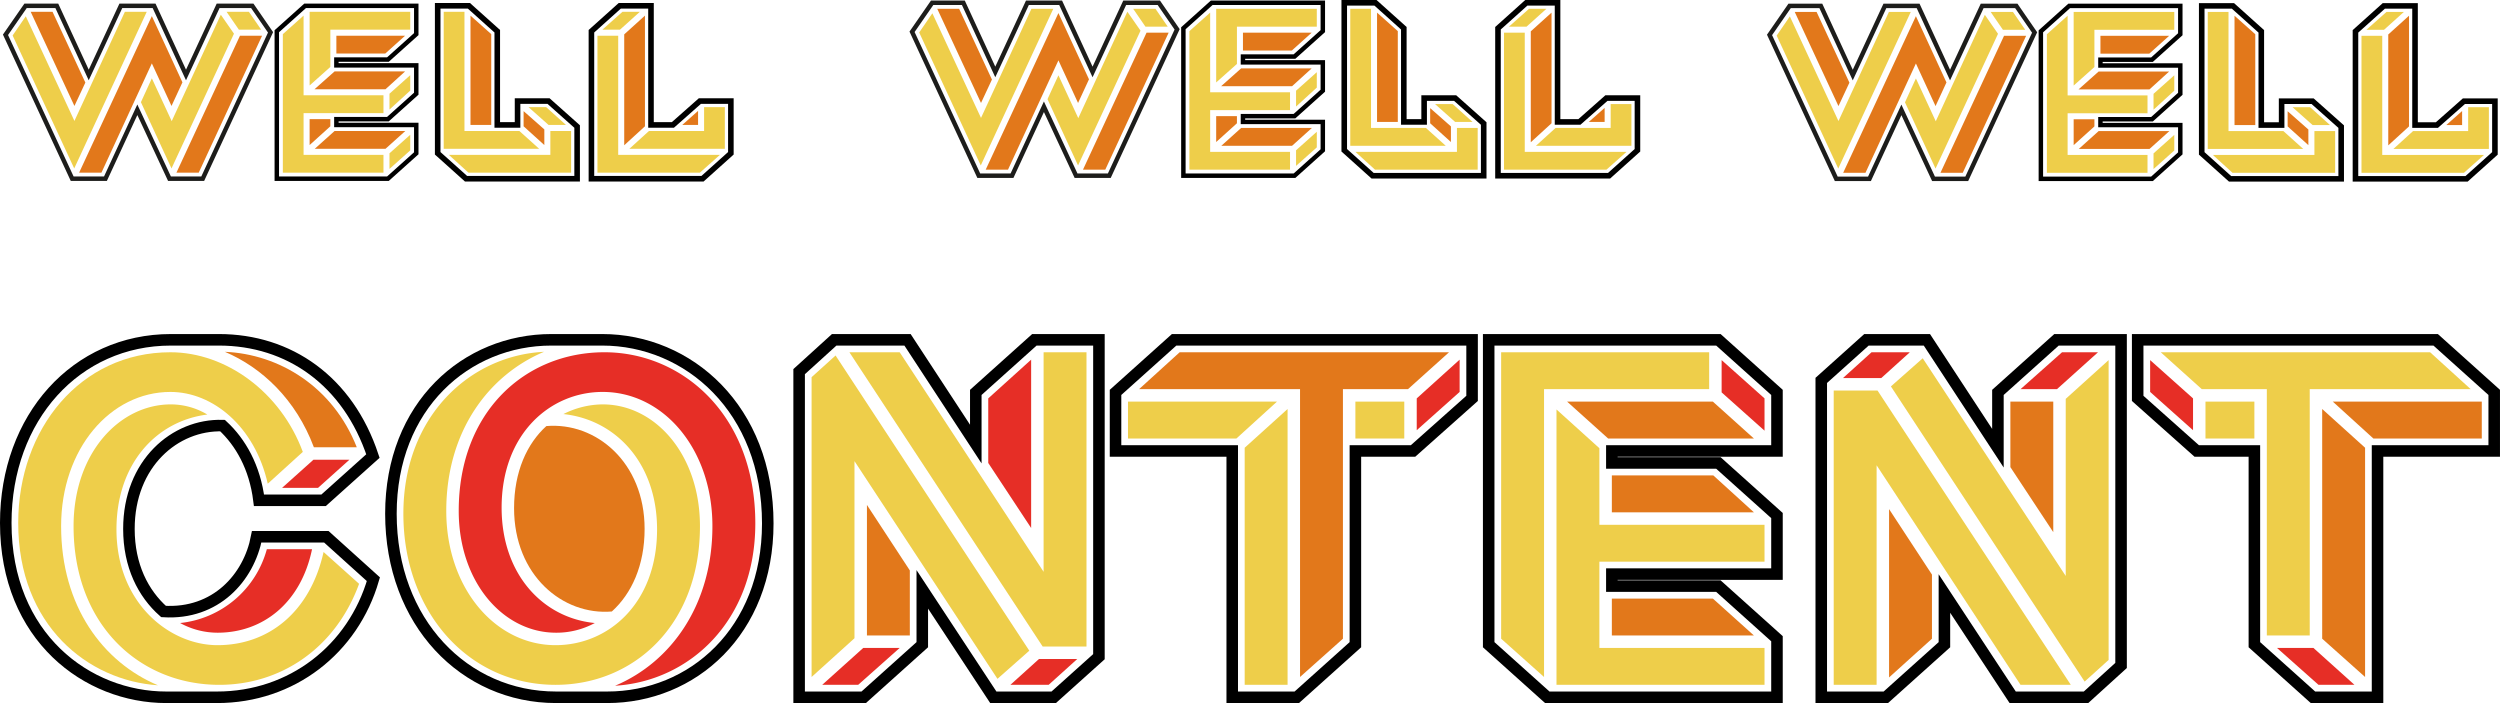
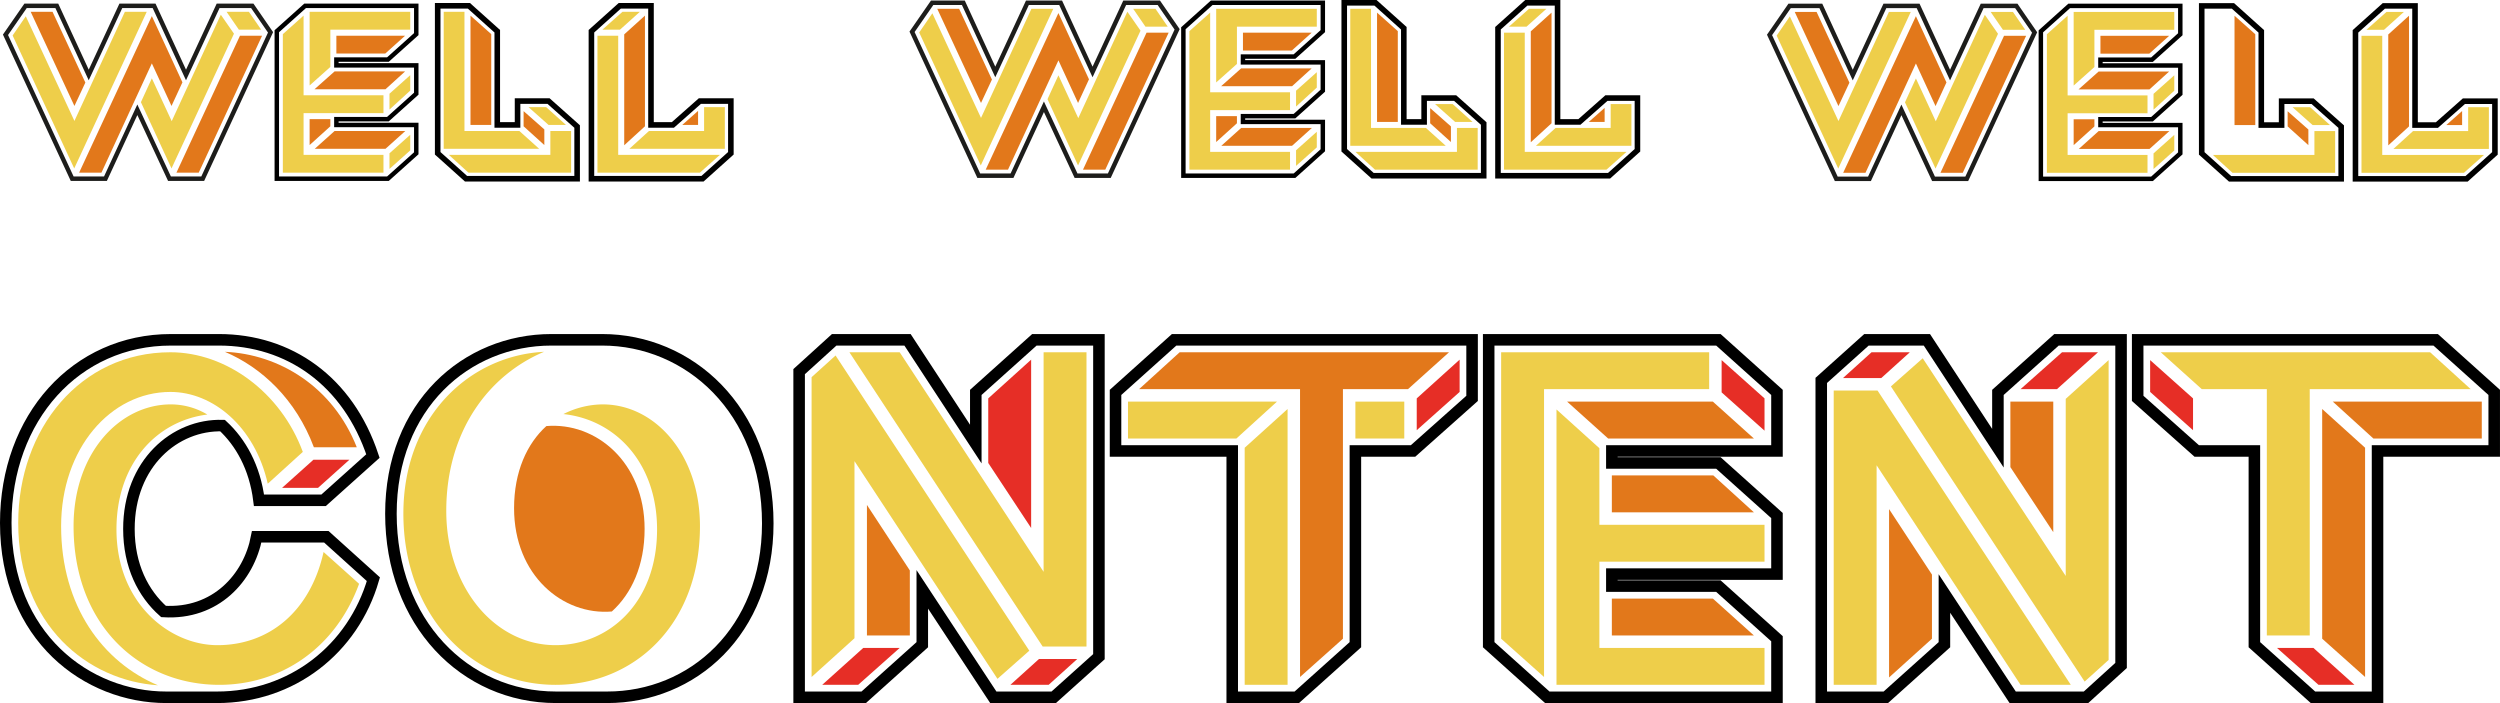
<svg xmlns="http://www.w3.org/2000/svg" viewBox="0 0 1083.99 304.84">
  <defs>
    <style>.cls-1,.cls-4,.cls-5,.cls-6{fill:none;}.cls-1{stroke:#1d1d1b;}.cls-1,.cls-4{stroke-width:1.93px;}.cls-2{fill:#eece4a;}.cls-3{fill:#e2781b;}.cls-4,.cls-5,.cls-6{stroke:#000;stroke-miterlimit:10;}.cls-5{stroke-width:2.42px;}.cls-6{stroke-width:5px;}.cls-7{fill:#e62e26;}</style>
  </defs>
  <title>Ресурс 137</title>
  <g id="Слой_2" data-name="Слой 2">
    <g id="Слой_7" data-name="Слой 7">
      <polygon class="cls-1" points="80.65 32.51 94.58 2.52 109.38 2.52 117.31 14.03 87.9 77.49 73.49 77.49 59.55 47.6 45.72 77.49 31.3 77.49 2.38 15.09 11.09 2.52 24.63 2.52 38.47 32.51 52.4 2.52 66.81 2.52 80.65 32.51" />
      <polygon class="cls-2" points="11.18 7.06 5.47 15.38 32.18 73.04 63.62 5.13 54.14 5.13 32.27 52.44 11.18 7.06" />
      <polygon class="cls-3" points="13.31 5.13 32.27 45.95 37.01 35.8 22.79 5.13 13.31 5.13" />
      <polygon class="cls-3" points="65.84 27.48 74.36 45.95 79.1 35.7 65.84 6.97 34.3 74.88 43.98 74.88 65.84 27.48" />
      <polygon class="cls-2" points="65.84 33.96 61.1 44.31 74.36 73.04 101.45 14.61 95.74 6.38 74.45 52.53 65.84 33.96" />
      <polygon class="cls-3" points="86.16 74.88 113.64 15.48 104.06 15.48 76.49 74.88 86.16 74.88" />
      <polygon class="cls-2" points="98.25 5.13 103.58 12.87 113.25 12.87 107.93 5.13 98.25 5.13" />
      <polygon class="cls-4" points="168.2 25.83 145.85 25.83 145.85 28.35 180.49 28.35 180.49 40.63 168.2 51.66 145.85 51.66 145.85 54.18 180.49 54.18 180.49 66.47 168.2 77.49 120.02 77.49 120.02 13.54 132.31 2.52 180.49 2.52 180.49 14.8 168.2 25.83" />
      <polygon class="cls-2" points="131.63 6.77 122.64 14.8 122.64 74.88 166.27 74.88 166.27 67.14 131.63 67.14 131.63 49.05 166.27 49.05 166.27 41.31 131.63 41.31 131.63 6.77" />
      <polygon class="cls-2" points="143.24 12.87 177.88 12.87 177.88 5.13 134.25 5.13 134.25 37.05 143.24 29.02 143.24 12.87" />
      <polygon class="cls-3" points="134.25 62.89 143.24 54.76 143.24 51.66 134.25 51.66 134.25 62.89" />
      <polygon class="cls-3" points="136.37 38.7 167.14 38.7 175.65 30.96 145.08 30.96 136.37 38.7" />
      <polygon class="cls-3" points="136.47 64.53 167.14 64.53 175.75 56.79 145.08 56.79 136.47 64.53" />
      <polygon class="cls-3" points="145.85 23.22 167.04 23.22 175.65 15.48 145.85 15.48 145.85 23.22" />
      <polygon class="cls-2" points="177.88 39.28 177.88 32.6 168.88 40.63 168.88 47.5 177.88 39.28" />
      <polygon class="cls-2" points="177.88 65.21 177.88 58.44 168.88 66.47 168.88 73.24 177.88 65.21" />
      <polygon class="cls-5" points="250.24 77.49 202.06 77.49 189.78 66.47 189.78 2.52 203.32 2.52 215.61 13.54 215.61 54.18 224.41 54.18 224.41 43.83 237.86 43.83 250.24 54.86 250.24 77.49" />
      <polygon class="cls-2" points="201.39 56.79 201.39 5.13 192.39 5.13 192.39 64.53 233.8 64.53 225.19 56.79 201.39 56.79" />
      <polygon class="cls-2" points="194.62 67.14 203.13 74.88 247.63 74.88 247.63 56.79 238.63 56.79 238.63 67.14 194.62 67.14" />
      <polygon class="cls-3" points="204 54.18 213 54.18 213 14.8 204 6.77 204 54.18" />
      <polygon class="cls-3" points="236.02 62.89 236.02 56.11 227.03 48.18 227.03 54.76 236.02 62.89" />
      <polygon class="cls-2" points="237.86 54.18 245.41 54.18 236.8 46.44 229.15 46.44 237.86 54.18" />
      <polygon class="cls-5" points="282.27 2.52 282.27 54.18 291.75 54.18 303.45 43.83 316.9 43.83 316.9 66.47 304.62 77.49 256.44 77.49 256.44 13.54 268.72 2.52 282.27 2.52" />
      <polygon class="cls-2" points="268.05 15.48 259.05 15.48 259.05 74.88 303.45 74.88 312.16 67.14 268.05 67.14 268.05 15.48" />
      <polygon class="cls-2" points="261.18 12.87 268.82 12.87 277.43 5.13 269.88 5.13 261.18 12.87" />
      <polygon class="cls-3" points="279.65 54.76 279.65 6.77 270.66 14.9 270.66 62.98 279.65 54.76" />
      <polygon class="cls-2" points="305.29 56.79 281.4 56.79 272.88 64.53 314.29 64.53 314.29 46.44 305.29 46.44 305.29 56.79" />
      <polygon class="cls-3" points="302.68 54.18 302.68 48.08 295.81 54.18 302.68 54.18" />
      <polygon class="cls-1" points="473.73 31.2 487.66 1.21 502.46 1.21 510.4 12.72 480.99 76.19 466.57 76.19 452.64 46.29 438.8 76.19 424.39 76.19 395.46 13.79 404.17 1.21 417.71 1.21 431.55 31.2 445.48 1.21 459.89 1.21 473.73 31.2" />
      <polygon class="cls-2" points="404.27 5.76 398.56 14.08 425.26 71.74 456.7 3.82 447.22 3.82 425.36 51.13 404.27 5.76" />
      <polygon class="cls-3" points="406.39 3.82 425.36 44.65 430.1 34.49 415.88 3.82 406.39 3.82" />
      <polygon class="cls-3" points="458.93 26.17 467.44 44.65 472.18 34.39 458.93 5.66 427.39 73.58 437.06 73.58 458.93 26.17" />
      <polygon class="cls-2" points="458.93 32.65 454.19 43 467.44 71.74 494.53 13.3 488.82 5.08 467.54 51.23 458.93 32.65" />
      <polygon class="cls-3" points="479.24 73.58 506.72 14.17 497.14 14.17 469.57 73.58 479.24 73.58" />
      <polygon class="cls-2" points="491.34 3.82 496.66 11.56 506.33 11.56 501.01 3.82 491.34 3.82" />
      <polygon class="cls-4" points="561.29 24.52 538.94 24.52 538.94 27.04 573.57 27.04 573.57 39.33 561.29 50.36 538.94 50.36 538.94 52.87 573.57 52.87 573.57 65.16 561.29 76.19 513.11 76.19 513.11 12.24 525.39 1.21 573.57 1.21 573.57 13.5 561.29 24.52" />
      <polygon class="cls-2" points="524.72 5.47 515.72 13.5 515.72 73.58 559.35 73.58 559.35 65.84 524.72 65.84 524.72 47.74 559.35 47.74 559.35 40.01 524.72 40.01 524.72 5.47" />
      <polygon class="cls-2" points="536.33 11.56 570.96 11.56 570.96 3.82 527.33 3.82 527.33 35.75 536.33 27.72 536.33 11.56" />
      <polygon class="cls-3" points="527.33 61.58 536.33 53.45 536.33 50.36 527.33 50.36 527.33 61.58" />
      <polygon class="cls-3" points="529.46 37.39 560.22 37.39 568.74 29.65 538.16 29.65 529.46 37.39" />
      <polygon class="cls-3" points="529.55 63.22 560.22 63.22 568.83 55.48 538.16 55.48 529.55 63.22" />
      <polygon class="cls-3" points="538.94 21.91 560.13 21.91 568.74 14.17 538.94 14.17 538.94 21.91" />
      <polygon class="cls-2" points="570.96 37.97 570.96 31.3 561.96 39.33 561.96 46.2 570.96 37.97" />
      <polygon class="cls-2" points="570.96 63.9 570.96 57.13 561.96 65.16 561.96 71.93 570.96 63.9" />
      <polygon class="cls-5" points="643.33 76.19 595.15 76.19 582.86 65.16 582.86 1.21 596.4 1.21 608.69 12.24 608.69 52.87 617.5 52.87 617.5 42.52 630.94 42.52 643.33 53.55 643.33 76.19" />
      <polygon class="cls-2" points="594.47 55.48 594.47 3.82 585.47 3.82 585.47 63.22 626.88 63.22 618.27 55.48 594.47 55.48" />
      <polygon class="cls-2" points="587.7 65.84 596.21 73.58 640.72 73.58 640.72 55.48 631.72 55.48 631.72 65.84 587.7 65.84" />
      <polygon class="cls-3" points="597.08 52.87 606.08 52.87 606.08 13.5 597.08 5.47 597.08 52.87" />
      <polygon class="cls-3" points="629.11 61.58 629.11 54.81 620.11 46.87 620.11 53.45 629.11 61.58" />
      <polygon class="cls-2" points="630.94 52.87 638.49 52.87 629.88 45.13 622.24 45.13 630.94 52.87" />
      <polygon class="cls-5" points="675.35 1.21 675.35 52.87 684.83 52.87 696.54 42.52 709.99 42.52 709.99 65.16 697.7 76.19 649.52 76.19 649.52 12.24 661.81 1.21 675.35 1.21" />
      <polygon class="cls-2" points="661.13 14.17 652.13 14.17 652.13 73.58 696.54 73.58 705.25 65.84 661.13 65.84 661.13 14.17" />
      <polygon class="cls-2" points="654.26 11.56 661.9 11.56 670.51 3.82 662.97 3.82 654.26 11.56" />
      <polygon class="cls-3" points="672.74 53.45 672.74 5.47 663.74 13.59 663.74 61.68 672.74 53.45" />
      <polygon class="cls-2" points="698.38 55.48 674.48 55.48 665.97 63.22 707.37 63.22 707.37 45.13 698.38 45.13 698.38 55.48" />
      <polygon class="cls-3" points="695.76 52.87 695.76 46.78 688.89 52.87 695.76 52.87" />
      <polygon class="cls-1" points="845.53 32.55 859.46 2.56 874.26 2.56 882.2 14.08 852.78 77.54 838.37 77.54 824.44 47.65 810.6 77.54 796.19 77.54 767.26 15.14 775.97 2.56 789.51 2.56 803.35 32.55 817.28 2.56 831.69 2.56 845.53 32.55" />
      <polygon class="cls-2" points="776.07 7.11 770.36 15.43 797.06 73.09 828.5 5.18 819.02 5.18 797.15 52.49 776.07 7.11" />
      <polygon class="cls-3" points="778.19 5.18 797.15 46 801.9 35.84 787.67 5.18 778.19 5.18" />
      <polygon class="cls-3" points="830.73 27.52 839.24 46 843.98 35.75 830.73 7.01 799.19 74.93 808.86 74.93 830.73 27.52" />
      <polygon class="cls-2" points="830.73 34.01 825.99 44.36 839.24 73.09 866.33 14.66 860.62 6.43 839.34 52.58 830.73 34.01" />
      <polygon class="cls-3" points="851.04 74.93 878.52 15.53 868.94 15.53 841.37 74.93 851.04 74.93" />
      <polygon class="cls-2" points="863.14 5.18 868.46 12.92 878.13 12.92 872.81 5.18 863.14 5.18" />
      <polygon class="cls-4" points="933.09 25.88 910.74 25.88 910.74 28.39 945.37 28.39 945.37 40.68 933.09 51.71 910.74 51.71 910.74 54.23 945.37 54.23 945.37 66.51 933.09 77.54 884.91 77.54 884.91 13.59 897.19 2.56 945.37 2.56 945.37 14.85 933.09 25.88" />
      <polygon class="cls-2" points="896.51 6.82 887.52 14.85 887.52 74.93 931.15 74.93 931.15 67.19 896.51 67.19 896.51 49.1 931.15 49.1 931.15 41.36 896.51 41.36 896.51 6.82" />
      <polygon class="cls-2" points="908.13 12.92 942.76 12.92 942.76 5.18 899.13 5.18 899.13 37.1 908.13 29.07 908.13 12.92" />
      <polygon class="cls-3" points="899.13 62.93 908.13 54.81 908.13 51.71 899.13 51.71 899.13 62.93" />
      <polygon class="cls-3" points="901.26 38.75 932.02 38.75 940.53 31.01 909.96 31.01 901.26 38.75" />
      <polygon class="cls-3" points="901.35 64.58 932.02 64.58 940.63 56.84 909.96 56.84 901.35 64.58" />
      <polygon class="cls-3" points="910.74 23.27 931.92 23.27 940.53 15.53 910.74 15.53 910.74 23.27" />
      <polygon class="cls-2" points="942.76 39.33 942.76 32.65 933.76 40.68 933.76 47.55 942.76 39.33" />
      <polygon class="cls-2" points="942.76 65.26 942.76 58.48 933.76 66.51 933.76 73.29 942.76 65.26" />
      <polygon class="cls-5" points="1015.13 77.54 966.95 77.54 954.66 66.51 954.66 2.56 968.21 2.56 980.49 13.59 980.49 54.23 989.3 54.23 989.3 43.88 1002.74 43.88 1015.13 54.9 1015.13 77.54" />
-       <polygon class="cls-2" points="966.27 56.84 966.27 5.18 957.27 5.18 957.27 64.58 998.68 64.58 990.07 56.84 966.27 56.84" />
      <polygon class="cls-2" points="959.5 67.19 968.01 74.93 1012.51 74.93 1012.51 56.84 1003.52 56.84 1003.52 67.19 959.5 67.19" />
      <polygon class="cls-3" points="968.88 54.23 977.88 54.23 977.88 14.85 968.88 6.82 968.88 54.23" />
      <polygon class="cls-3" points="1000.9 62.93 1000.9 56.16 991.91 48.23 991.91 54.81 1000.9 62.93" />
      <polygon class="cls-2" points="1002.74 54.23 1010.29 54.23 1001.68 46.49 994.04 46.49 1002.74 54.23" />
      <polygon class="cls-5" points="1047.15 2.56 1047.15 54.23 1056.63 54.23 1068.34 43.88 1081.79 43.88 1081.79 66.51 1069.5 77.54 1021.32 77.54 1021.32 13.59 1033.61 2.56 1047.15 2.56" />
      <polygon class="cls-2" points="1032.93 15.53 1023.93 15.53 1023.93 74.93 1068.34 74.93 1077.05 67.19 1032.93 67.19 1032.93 15.53" />
      <polygon class="cls-2" points="1026.06 12.92 1033.7 12.92 1042.31 5.18 1034.77 5.18 1026.06 12.92" />
      <polygon class="cls-3" points="1044.54 54.81 1044.54 6.82 1035.54 14.95 1035.54 63.03 1044.54 54.81" />
      <polygon class="cls-2" points="1070.18 56.84 1046.28 56.84 1037.77 64.58 1079.17 64.58 1079.17 46.49 1070.18 46.49 1070.18 56.84" />
      <polygon class="cls-3" points="1067.56 54.23 1067.56 48.13 1060.69 54.23 1067.56 54.23" />
      <path class="cls-6" d="M96.5,184.54c-20.6-.6-40.6,16.4-40.6,44.8,0,16,6.2,28,15,35.8,22.6,1.4,37-14.6,40.4-32.4h30.2l20.4,18.4c-8.8,30.4-35.4,51.2-67.8,51.2h-22c-34.2,0-69.6-26-69.6-75.6,0-45.8,30.6-79.4,71.6-79.4H94.9c30.4,0,56,17.8,66.8,50.4l-21.4,19.2h-28C110.5,202.54,104.3,191.74,96.5,184.54Z" />
      <path class="cls-2" d="M68.5,297.14c-23.8-10-42-34.2-42-69,0-33.6,21.4-58.2,47.4-58.2,18.4,0,36.6,15,42.2,39.8l15.2-13.8c-9.6-26-33.4-43.2-57.4-43.2-39,0-66,33.2-66,74C7.9,271.34,38.3,295.14,68.5,297.14Z" />
      <path class="cls-2" d="M89.9,179.74a31,31,0,0,0-15.8-4.4c-22.2,0-42.2,21-42.2,52.8,0,43.2,29,68.8,63.2,68.8,26.2,0,50.2-15.4,60.6-43.8l-15.4-13.8c-5.8,26-23.8,40.4-46,40.4-20.6,0-43.8-18-43.8-50.2C50.5,201.14,67.7,182.54,89.9,179.74Z" />
-       <path class="cls-7" d="M135.3,238.14H115.7a43.7,43.7,0,0,1-37.6,32,33.74,33.74,0,0,0,16.2,4.2C114.1,274.34,130.5,261.34,135.3,238.14Z" />
      <path class="cls-3" d="M136.1,193.94h18.6c-10.4-26.4-33.8-40.4-57.2-41.4C113.5,159.34,128.3,173.14,136.1,193.94Z" />
      <polygon class="cls-7" points="151.5 199.34 135.9 199.34 122.3 211.54 137.9 211.54 151.5 199.34" />
      <path class="cls-6" d="M241.1,302.34c-39.6,0-71.6-32.4-71.6-79.6,0-47,32.8-75.4,69.6-75.4h22c37.4,0,71.8,30,71.8,79.6,0,47-32.8,75.4-69.6,75.4Z" />
      <path class="cls-2" d="M261.3,175.34a38.14,38.14,0,0,0-17,4.2c22.6,2.4,40.6,21.2,40.6,50,0,32.2-21.2,50.2-44,50.2-26.2,0-47.4-24.8-47.4-58.2,0-34.8,18.6-59,42.4-69-32,1.6-61,27.8-61,70.2,0,42.6,28.2,74.2,66,74.2,33.6,0,62.6-25.6,62.6-68.8C303.5,197.34,284.3,175.34,261.3,175.34Z" />
-       <path class="cls-7" d="M241.1,274.34a34.89,34.89,0,0,0,16.8-4.2c-22.6-2.2-40.4-21.2-40.4-50,0-32.2,21.2-50.2,43.8-50.2,26.4,0,47.6,24.8,47.6,58.2,0,33.8-17.6,58.8-42.2,69.2,32.2-2,60.8-28,60.8-70.4,0-47.4-32-74.2-65.4-74.2-34.2,0-63.2,25.6-63.2,68.8C198.9,252.34,218.1,274.34,241.1,274.34Z" />
      <path class="cls-3" d="M236.9,184.74c-8.4,7.6-14,19.8-14,35.6,0,29.2,21.2,46.6,42.4,44.8,8.6-7.8,14.2-20,14.2-35.8C279.5,200.34,258.3,182.94,236.9,184.74Z" />
      <polygon class="cls-6" points="399.9 255.54 399.9 279.54 374.5 302.34 346.5 302.34 346.5 161.14 361.7 147.34 393.5 147.34 423.1 192.54 423.1 170.14 448.5 147.34 476.49 147.34 476.49 284.74 456.89 302.34 430.69 302.34 399.9 255.54" />
      <polygon class="cls-2" points="370.5 199.94 432.5 294.34 446.3 282.14 362.3 154.14 351.9 163.54 351.9 293.54 370.5 276.74 370.5 199.94" />
      <polygon class="cls-7" points="374.3 280.94 356.5 296.94 372.1 296.94 390.1 280.94 374.3 280.94" />
      <polygon class="cls-2" points="452.5 247.94 390.1 152.74 368.3 152.74 452.1 280.34 471.1 280.34 471.1 152.74 452.5 152.74 452.5 247.94" />
      <polygon class="cls-3" points="394.5 275.54 394.5 247.34 375.9 218.94 375.9 275.54 394.5 275.54" />
      <polygon class="cls-7" points="428.5 200.74 447.1 228.94 447.1 155.94 428.5 172.74 428.5 200.74" />
      <polygon class="cls-7" points="450.5 285.74 438.1 296.94 454.69 296.94 467.1 285.74 450.5 285.74" />
      <polygon class="cls-6" points="638.29 172.74 612.69 195.54 587.69 195.54 587.69 279.54 562.29 302.34 534.29 302.34 534.29 195.54 483.69 195.54 483.69 170.14 509.09 147.34 638.29 147.34 638.29 172.74" />
      <polygon class="cls-2" points="536.09 190.14 553.69 174.14 489.09 174.14 489.09 190.14 536.09 190.14" />
      <polygon class="cls-3" points="610.49 168.74 628.29 152.74 511.49 152.74 493.89 168.74 563.69 168.74 563.69 293.54 582.29 276.94 582.29 168.74 610.49 168.74" />
      <polygon class="cls-2" points="539.69 296.94 558.29 296.94 558.29 177.34 539.69 194.14 539.69 296.94" />
      <rect class="cls-2" x="587.69" y="174.14" width="21.2" height="16" />
      <polygon class="cls-7" points="632.89 169.94 632.89 155.94 614.29 172.74 614.29 186.54 632.89 169.94" />
      <polygon class="cls-6" points="770.49 195.54 698.89 195.54 698.89 200.74 745.09 200.74 770.49 223.54 770.49 248.94 698.89 248.94 698.89 254.14 745.09 254.14 770.49 276.94 770.49 302.34 670.89 302.34 645.49 279.54 645.49 147.34 745.09 147.34 770.49 170.14 770.49 195.54" />
      <polygon class="cls-2" points="741.09 168.74 741.09 152.74 650.89 152.74 650.89 276.94 669.49 293.54 669.49 168.74 741.09 168.74" />
      <polygon class="cls-2" points="674.89 296.94 765.09 296.94 765.09 280.94 693.49 280.94 693.49 243.54 765.09 243.54 765.09 227.54 693.49 227.54 693.49 194.34 674.89 177.54 674.89 296.94" />
      <polygon class="cls-3" points="697.29 190.14 760.49 190.14 742.69 174.14 679.49 174.14 697.29 190.14" />
      <polygon class="cls-3" points="698.89 206.14 698.89 222.14 760.49 222.14 742.89 206.14 698.89 206.14" />
      <polygon class="cls-3" points="698.89 259.54 698.89 275.54 760.49 275.54 742.69 259.54 698.89 259.54" />
      <polygon class="cls-7" points="765.09 172.74 746.49 156.14 746.49 170.14 765.09 186.74 765.09 172.74" />
      <polygon class="cls-6" points="835.49 147.34 866.29 194.34 866.29 170.14 891.69 147.34 919.69 147.34 919.69 288.54 904.49 302.34 872.69 302.34 843.09 257.34 843.09 279.54 817.69 302.34 789.69 302.34 789.69 164.94 809.29 147.34 835.49 147.34" />
      <polygon class="cls-2" points="813.69 201.74 876.09 296.94 897.89 296.94 814.09 169.34 795.09 169.34 795.09 296.94 813.69 296.94 813.69 201.74" />
      <polygon class="cls-7" points="815.69 163.94 828.09 152.74 811.49 152.74 799.09 163.94 815.69 163.94" />
      <polygon class="cls-3" points="837.69 276.94 837.69 249.14 819.09 220.74 819.09 293.74 837.69 276.94" />
      <polygon class="cls-2" points="895.69 249.74 833.69 155.34 819.89 167.54 903.89 295.54 914.29 286.14 914.29 156.14 895.69 172.94 895.69 249.74" />
      <polygon class="cls-3" points="871.69 202.54 890.29 230.74 890.29 174.14 871.69 174.14 871.69 202.54" />
      <polygon class="cls-7" points="891.89 168.74 909.69 152.74 894.09 152.74 876.09 168.74 891.89 168.74" />
      <polygon class="cls-6" points="926.89 147.34 1056.09 147.34 1081.48 170.14 1081.48 195.54 1030.89 195.54 1030.89 302.34 1002.89 302.34 977.49 279.54 977.49 195.54 952.49 195.54 926.89 172.74 926.89 147.34" />
      <polygon class="cls-7" points="950.89 186.54 950.89 172.74 932.29 156.14 932.29 169.94 950.89 186.54" />
      <polygon class="cls-2" points="1001.49 275.54 1001.49 168.74 1071.29 168.74 1053.69 152.74 936.89 152.74 954.69 168.74 982.89 168.74 982.89 275.54 1001.49 275.54" />
-       <rect class="cls-2" x="956.29" y="174.14" width="21.2" height="16" />
      <polygon class="cls-7" points="1003.09 280.94 987.29 280.94 1005.29 296.94 1020.89 296.94 1003.09 280.94" />
      <polygon class="cls-3" points="1025.49 293.54 1025.49 194.14 1006.89 177.34 1006.89 276.94 1025.49 293.54" />
      <polygon class="cls-3" points="1011.49 174.14 1029.09 190.14 1076.09 190.14 1076.09 174.14 1011.49 174.14" />
    </g>
  </g>
</svg>